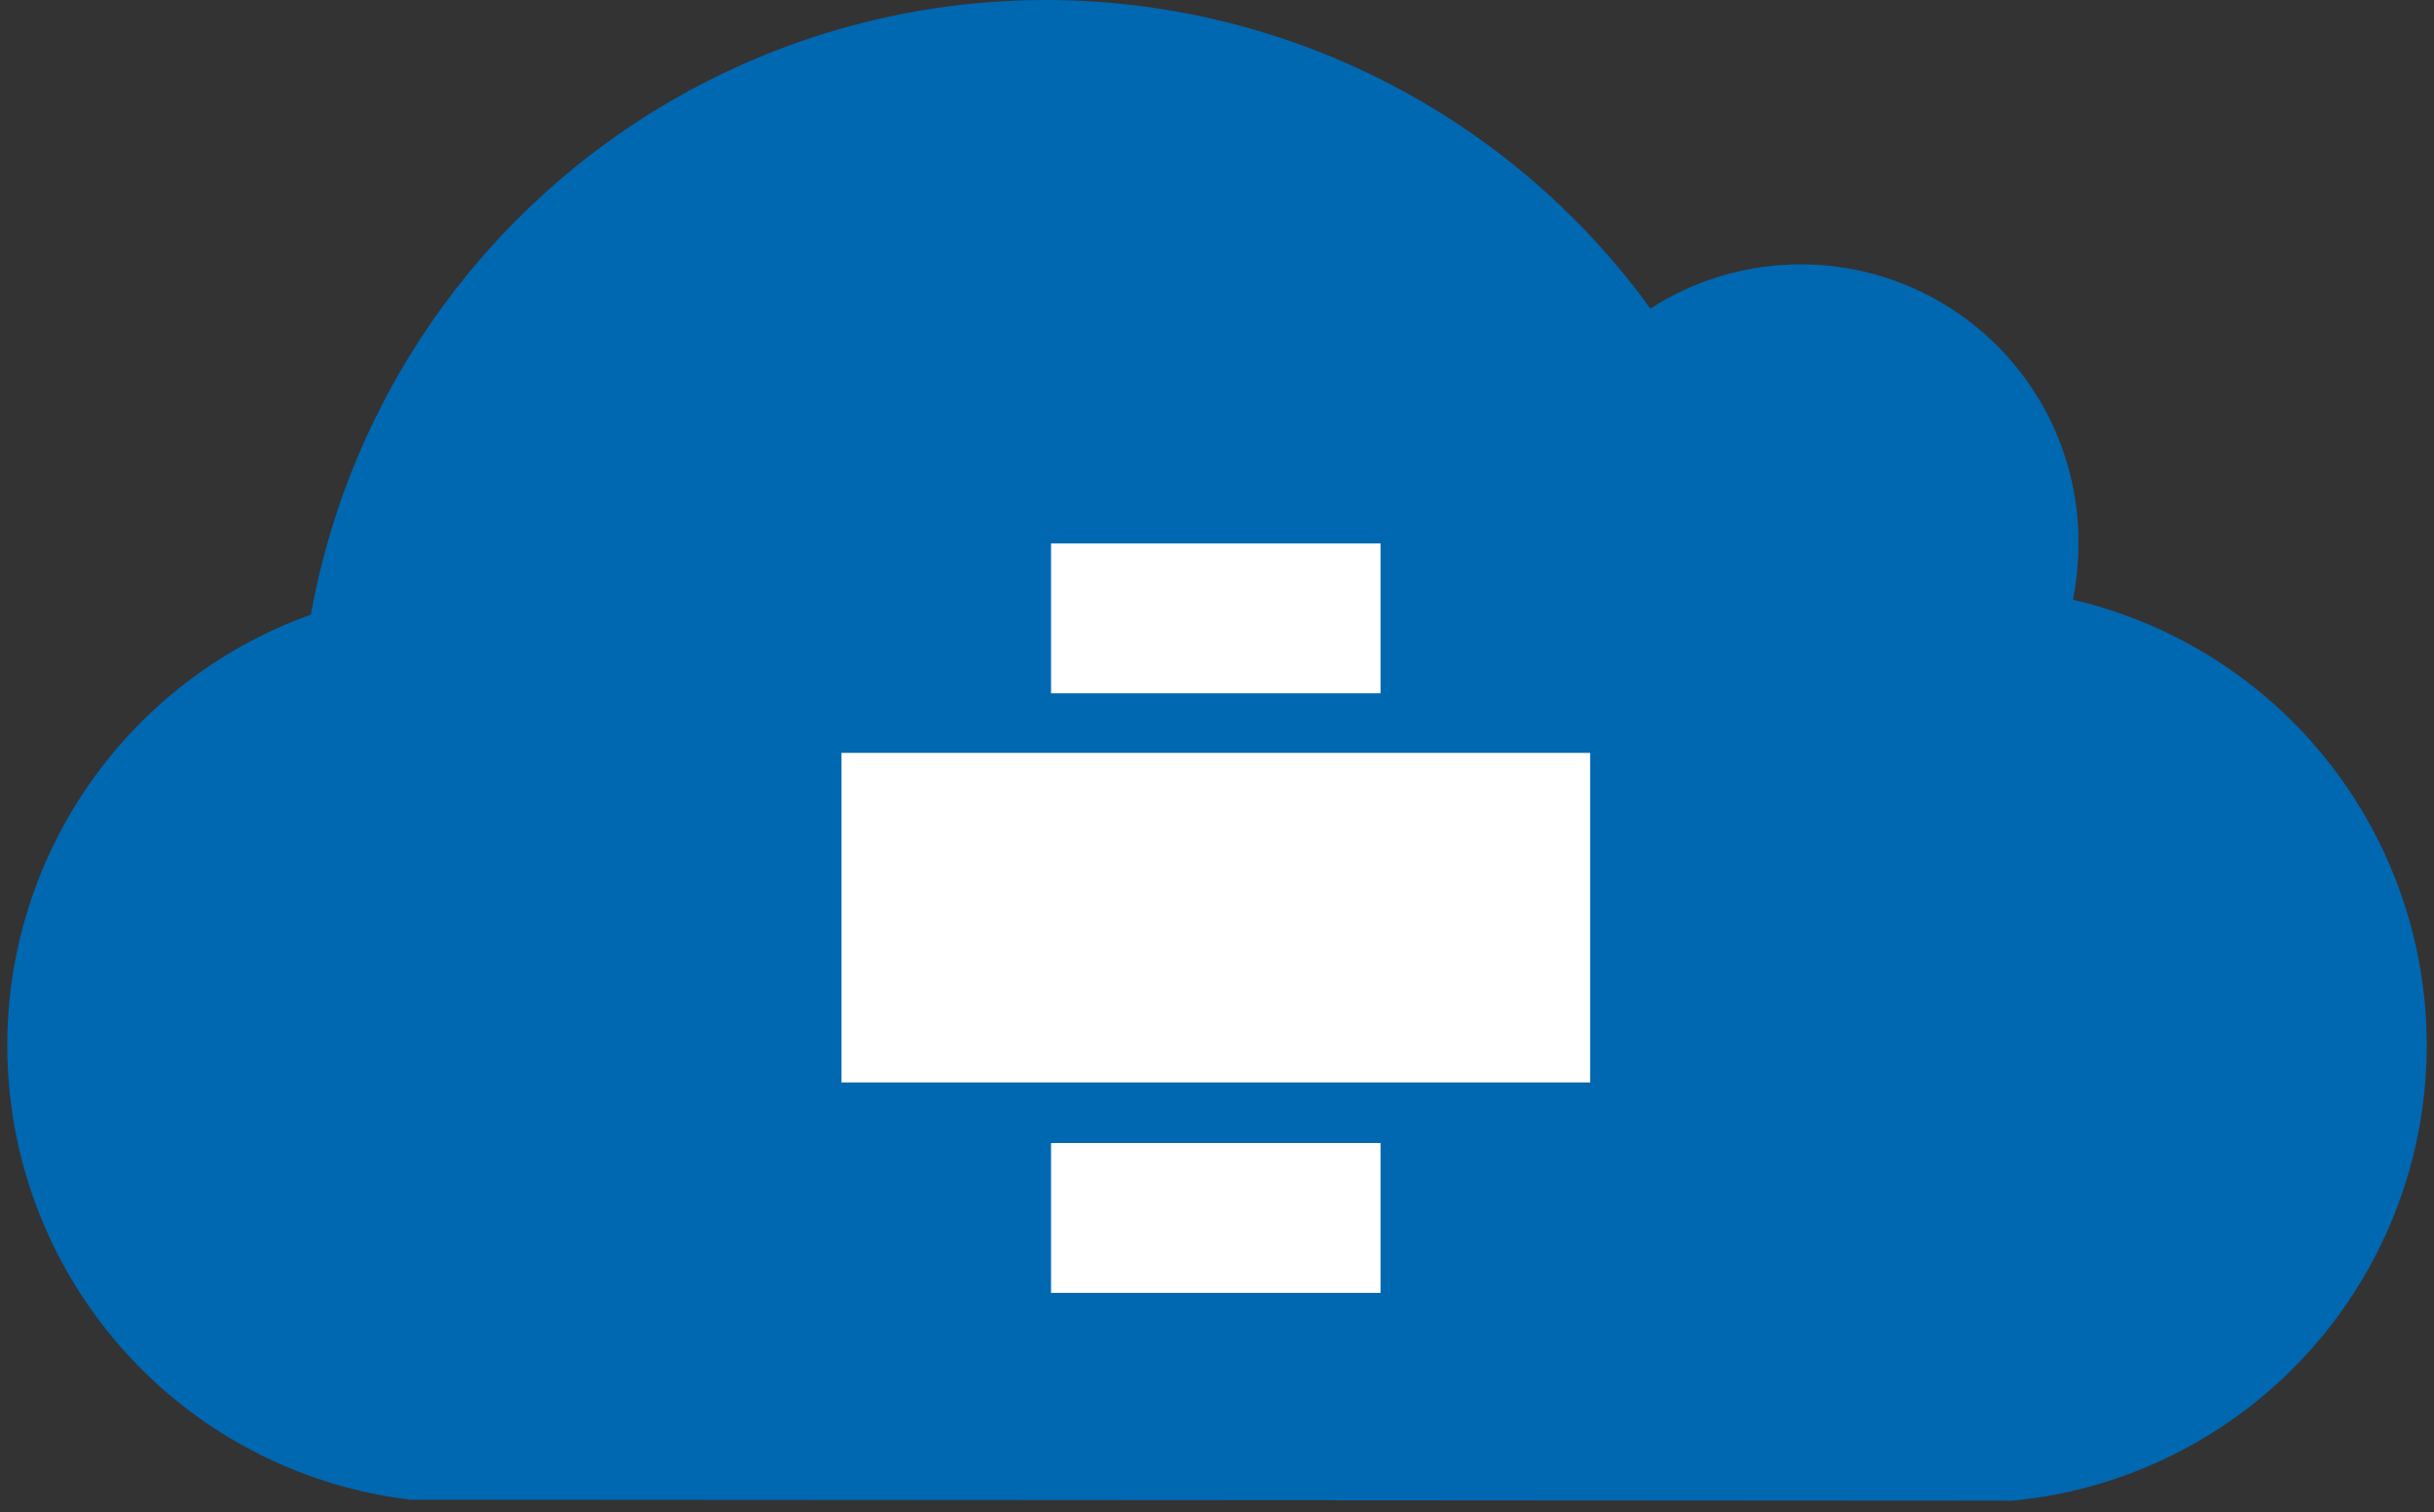
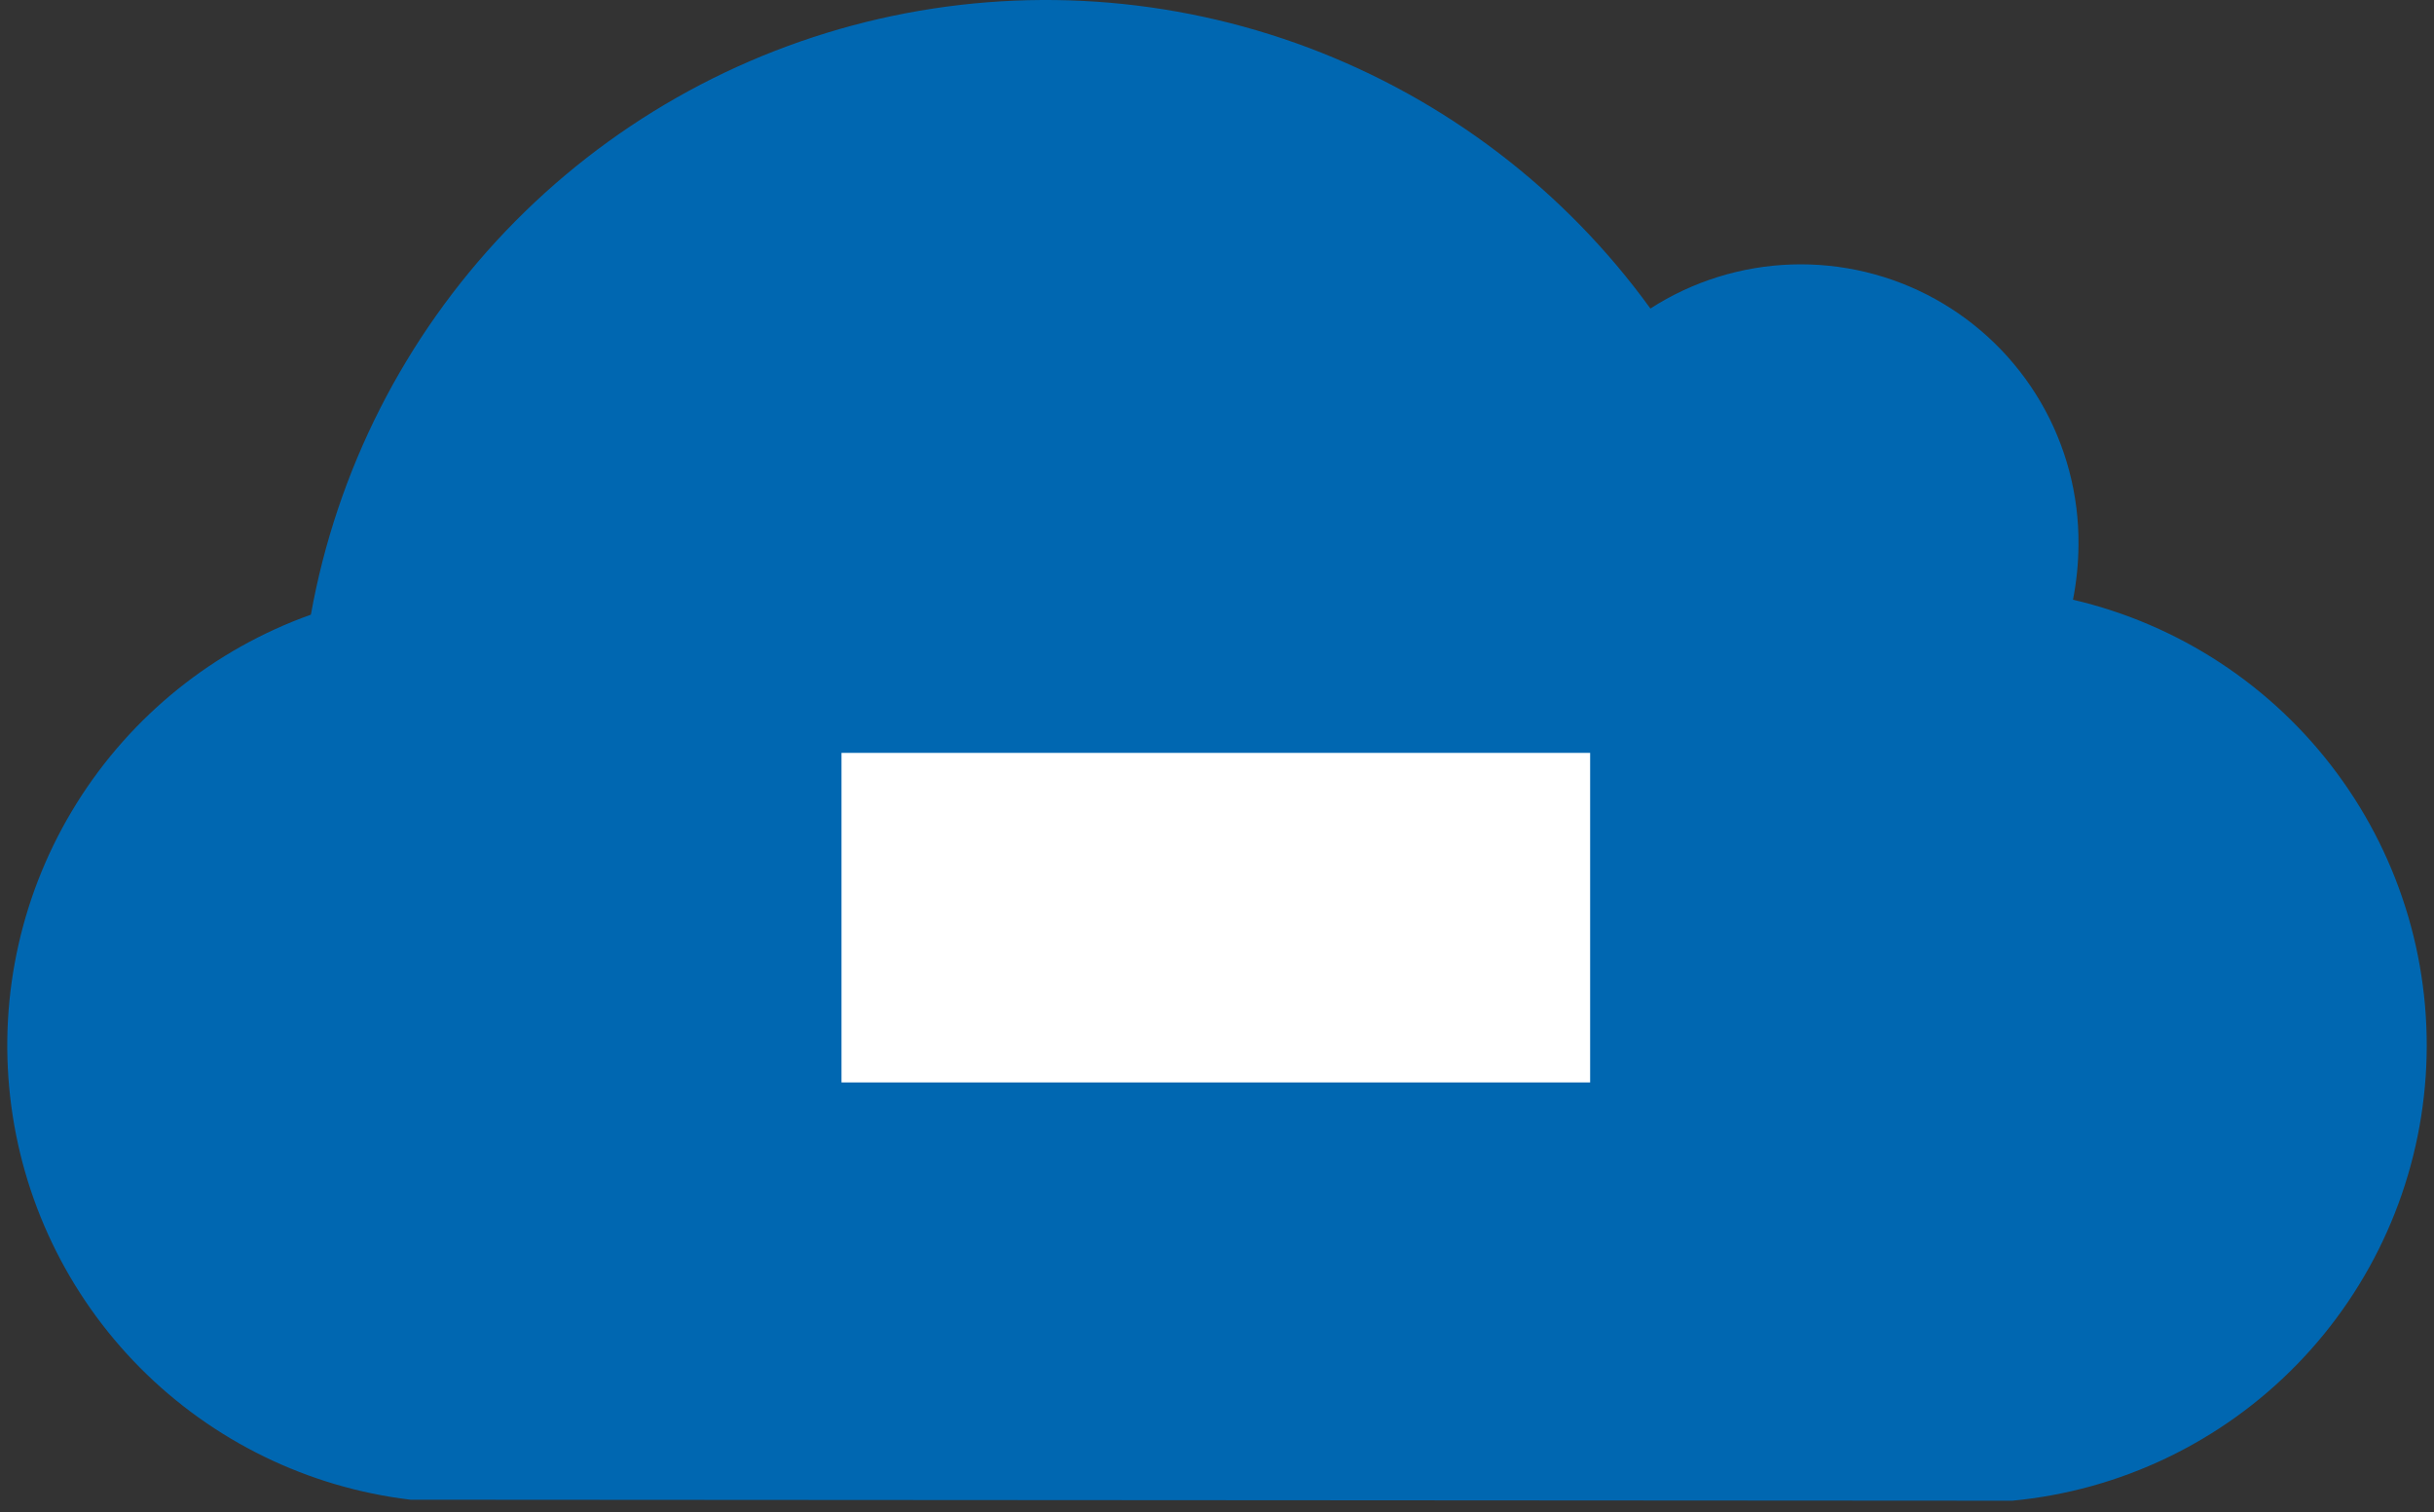
<svg xmlns="http://www.w3.org/2000/svg" width="66" height="41" viewBox="0 0 66 41" fill="none">
  <rect x="0" y="0" width="66" height="41" fill="#333333" stroke="none" />
  <path d="M11.13 40.666C8.353 40.334 5.77 39.074 3.8 37.09C1.829 35.106 0.587 32.514 0.275 29.736C-0.038 26.957 0.597 24.154 2.078 21.782C3.558 19.41 5.797 17.607 8.43 16.667C9.132 12.759 10.968 9.143 13.709 6.27C16.45 3.397 19.976 1.394 23.847 0.509C27.718 -0.376 31.764 -0.103 35.481 1.294C39.198 2.692 42.422 5.151 44.752 8.366C45.895 7.63 47.216 7.218 48.575 7.172C49.934 7.126 51.28 7.449 52.47 8.106C53.66 8.764 54.65 9.731 55.335 10.905C56.02 12.08 56.374 13.418 56.36 14.777C56.357 15.276 56.307 15.773 56.211 16.262C59.079 16.93 61.615 18.596 63.367 20.962C65.12 23.328 65.973 26.24 65.775 29.178C65.577 32.115 64.341 34.887 62.287 36.996C60.233 39.106 57.496 40.416 54.565 40.693L11.13 40.666Z" fill="#0067B1" />
-   <path fill-rule="evenodd" clip-rule="evenodd" d="M37.436 18.8H28.5V14.737H37.436V18.8Z" fill="white" />
  <path fill-rule="evenodd" clip-rule="evenodd" d="M43.118 20.415V29.351H22.818V20.415H43.118Z" fill="white" />
-   <path fill-rule="evenodd" clip-rule="evenodd" d="M37.436 35.057H28.5V30.994H37.436V35.057Z" fill="white" />
</svg>